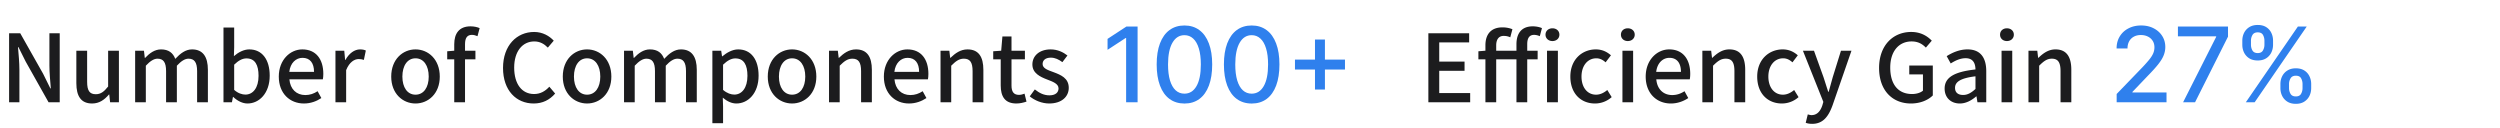
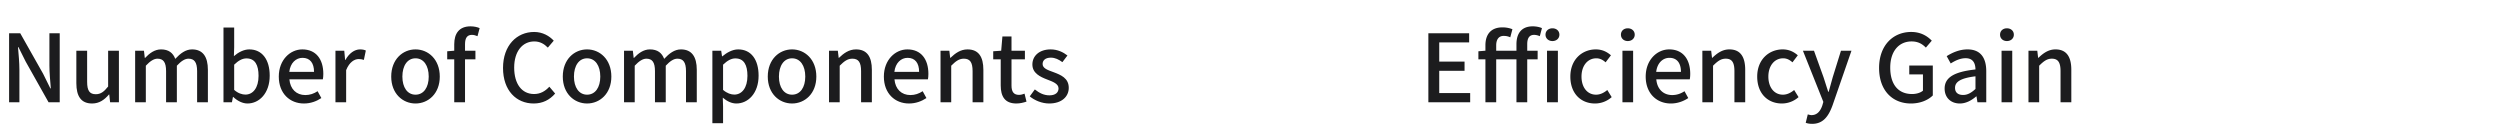
<svg xmlns="http://www.w3.org/2000/svg" width="960" height="49" fill="none">
  <path d="M3.492 39.273h3.96V26.781c0-2.88-.324-5.94-.54-8.676h.18l2.772 5.544 8.784 15.624h4.284V12.777h-3.96v12.348c0 2.88.324 6.084.54 8.82h-.18L16.56 28.33 7.776 12.777H3.492v26.496zm31.873.468c2.736 0 4.68-1.368 6.48-3.456h.108l.325 2.988h3.383v-19.8h-4.14v13.752c-1.656 2.088-2.916 2.952-4.752 2.952-2.34 0-3.311-1.332-3.311-4.752V19.473h-4.14V31.93c0 5.04 1.835 7.812 6.047 7.812zm16.529-.468h4.104v-14.04c1.656-1.8 3.132-2.7 4.464-2.7 2.268 0 3.312 1.368 3.312 4.788v11.952h4.14v-14.04c1.656-1.8 3.096-2.7 4.464-2.7 2.232 0 3.312 1.368 3.312 4.788v11.952h4.14V26.817c0-5.04-1.944-7.848-6.084-7.848-2.484 0-4.5 1.548-6.444 3.636-.864-2.268-2.52-3.636-5.472-3.636-2.448 0-4.428 1.476-6.12 3.276h-.108l-.324-2.772h-3.384v19.8zm43.142.468c4.463 0 8.532-3.888 8.532-10.692 0-6.084-2.844-10.08-7.849-10.08-2.087 0-4.212 1.116-5.903 2.592l.108-3.384v-7.596h-4.105v28.692h3.24l.397-2.052h.108c1.692 1.62 3.672 2.52 5.472 2.52zm-.793-3.42c-1.224 0-2.807-.468-4.32-1.8v-9.684c1.656-1.62 3.168-2.412 4.716-2.412 3.313 0 4.645 2.556 4.645 6.696 0 4.644-2.16 7.2-5.04 7.2zm22.461 3.42c2.592 0 4.86-.864 6.696-2.088l-1.44-2.628c-1.44.936-2.952 1.476-4.716 1.476-3.42 0-5.796-2.268-6.12-6.048h12.852c.108-.468.18-1.296.18-2.088 0-5.616-2.808-9.396-8.064-9.396-4.644 0-9.036 3.996-9.036 10.44 0 6.516 4.284 10.332 9.648 10.332zm-5.616-12.132c.396-3.492 2.592-5.4 5.076-5.4 2.88 0 4.428 1.98 4.428 5.4h-9.504zm17.728 11.664h4.104V26.925c1.26-3.132 3.204-4.248 4.824-4.248.792 0 1.296.108 1.98.324l.756-3.6c-.612-.288-1.26-.432-2.232-.432-2.124 0-4.212 1.512-5.616 4.068h-.108l-.324-3.564h-3.384v19.8zm30.736.468c4.896 0 9.324-3.78 9.324-10.332 0-6.624-4.428-10.44-9.324-10.44s-9.324 3.816-9.324 10.44c0 6.552 4.428 10.332 9.324 10.332zm0-3.384c-3.096 0-5.04-2.772-5.04-6.948 0-4.212 1.944-7.02 5.04-7.02 3.132 0 5.076 2.808 5.076 7.02 0 4.176-1.944 6.948-5.076 6.948zm24.633-25.56c-.9-.396-2.16-.684-3.492-.684-4.428 0-6.264 2.808-6.264 6.876v2.484l-2.7.216v3.096h2.7v16.488h4.14V22.785h3.996v-3.312h-3.996v-2.52c0-2.412.864-3.564 2.628-3.564.684 0 1.44.18 2.16.504l.828-3.096zm20.748 28.944c3.42 0 6.12-1.368 8.244-3.816l-2.232-2.628c-1.584 1.728-3.456 2.808-5.868 2.808-4.68 0-7.632-3.852-7.632-10.152 0-6.228 3.168-10.044 7.74-10.044 2.16 0 3.816.972 5.184 2.376l2.268-2.664c-1.62-1.764-4.212-3.348-7.524-3.348-6.696 0-11.952 5.184-11.952 13.824 0 8.676 5.112 13.644 11.772 13.644zm20.502 0c4.896 0 9.324-3.78 9.324-10.332 0-6.624-4.428-10.44-9.324-10.44s-9.324 3.816-9.324 10.44c0 6.552 4.428 10.332 9.324 10.332zm0-3.384c-3.096 0-5.04-2.772-5.04-6.948 0-4.212 1.944-7.02 5.04-7.02 3.132 0 5.076 2.808 5.076 7.02 0 4.176-1.944 6.948-5.076 6.948zm14.193 2.916h4.104v-14.04c1.656-1.8 3.132-2.7 4.464-2.7 2.268 0 3.312 1.368 3.312 4.788v11.952h4.14v-14.04c1.656-1.8 3.096-2.7 4.464-2.7 2.232 0 3.312 1.368 3.312 4.788v11.952h4.14V26.817c0-5.04-1.944-7.848-6.084-7.848-2.484 0-4.5 1.548-6.444 3.636-.864-2.268-2.52-3.636-5.472-3.636-2.448 0-4.428 1.476-6.12 3.276h-.108l-.324-2.772h-3.384v19.8zm33.926 8.028h4.104v-6.408l-.108-3.384c1.692 1.44 3.456 2.232 5.22 2.232 4.464 0 8.532-3.888 8.532-10.692 0-6.084-2.808-10.08-7.848-10.08-2.196 0-4.356 1.224-6.084 2.664h-.108l-.324-2.16h-3.384v27.828zm8.424-10.98c-1.224 0-2.772-.468-4.32-1.8v-9.684c1.692-1.62 3.168-2.412 4.716-2.412 3.312 0 4.644 2.556 4.644 6.696 0 4.644-2.16 7.2-5.04 7.2zm22.172 3.42c4.896 0 9.324-3.78 9.324-10.332 0-6.624-4.428-10.44-9.324-10.44s-9.324 3.816-9.324 10.44c0 6.552 4.428 10.332 9.324 10.332zm0-3.384c-3.096 0-5.04-2.772-5.04-6.948 0-4.212 1.944-7.02 5.04-7.02 3.132 0 5.076 2.808 5.076 7.02 0 4.176-1.944 6.948-5.076 6.948zm14.193 2.916h4.104v-14.04c1.764-1.764 3.024-2.7 4.86-2.7 2.34 0 3.348 1.368 3.348 4.788v11.952h4.14V26.817c0-5.04-1.872-7.848-6.084-7.848-2.7 0-4.716 1.476-6.552 3.24h-.108l-.324-2.736h-3.384v19.8zm30.709.468c2.592 0 4.86-.864 6.696-2.088l-1.44-2.628c-1.44.936-2.952 1.476-4.716 1.476-3.42 0-5.796-2.268-6.12-6.048h12.852c.108-.468.18-1.296.18-2.088 0-5.616-2.808-9.396-8.064-9.396-4.644 0-9.036 3.996-9.036 10.44 0 6.516 4.284 10.332 9.648 10.332zm-5.616-12.132c.396-3.492 2.592-5.4 5.076-5.4 2.88 0 4.428 1.98 4.428 5.4h-9.504zm17.727 11.664h4.104v-14.04c1.764-1.764 3.024-2.7 4.86-2.7 2.34 0 3.348 1.368 3.348 4.788v11.952h4.14V26.817c0-5.04-1.872-7.848-6.084-7.848-2.7 0-4.716 1.476-6.552 3.24h-.108l-.324-2.736h-3.384v19.8zm29.125.468c1.44 0 2.772-.36 3.888-.72l-.756-3.06c-.576.252-1.44.468-2.124.468-2.052 0-2.88-1.224-2.88-3.6V22.785h5.148v-3.312h-5.148v-5.472h-3.492l-.468 5.472-3.06.216v3.096h2.88v10.008c0 4.176 1.548 6.948 6.012 6.948zm12.591 0c4.896 0 7.524-2.7 7.524-6.012 0-3.744-3.06-4.968-5.832-6.012-2.16-.792-4.212-1.44-4.212-3.132 0-1.368 1.008-2.448 3.168-2.448 1.656 0 3.06.72 4.428 1.728l1.944-2.556c-1.62-1.26-3.78-2.34-6.444-2.34-4.356 0-7.02 2.484-7.02 5.796 0 3.348 3.024 4.752 5.652 5.76 2.16.828 4.392 1.62 4.392 3.42 0 1.512-1.116 2.664-3.492 2.664-2.124 0-3.852-.864-5.616-2.268l-1.944 2.664c1.908 1.584 4.716 2.736 7.452 2.736z" fill="#1C1C1E" />
-   <path d="M436.835 10.182v29.091h-4.403V14.586h-.171l-6.96 4.545v-4.204l7.259-4.745h4.275zm17.997 29.574c-2.244-.01-4.162-.6-5.752-1.775-1.591-1.174-2.808-2.884-3.651-5.128s-1.264-4.948-1.264-8.11c0-3.154.421-5.848 1.264-8.083.852-2.235 2.074-3.94 3.665-5.114 1.6-1.174 3.513-1.761 5.738-1.761 2.226 0 4.134.592 5.725 1.775 1.591 1.175 2.808 2.88 3.65 5.114.853 2.225 1.279 4.915 1.279 8.068 0 3.172-.422 5.88-1.264 8.125-.843 2.235-2.06 3.944-3.651 5.128-1.591 1.174-3.504 1.761-5.739 1.761zm0-3.792c1.97 0 3.509-.961 4.617-2.884 1.117-1.922 1.676-4.701 1.676-8.338 0-2.415-.256-4.455-.767-6.122-.502-1.676-1.226-2.945-2.173-3.807-.938-.871-2.055-1.307-3.353-1.307-1.96 0-3.499.966-4.616 2.898-1.118 1.932-1.681 4.711-1.69 8.338 0 2.424.251 4.475.752 6.15.512 1.667 1.236 2.932 2.174 3.793.937.853 2.064 1.279 3.38 1.279zm25.821 3.792c-2.245-.01-4.162-.6-5.753-1.775-1.591-1.174-2.808-2.884-3.651-5.128s-1.264-4.948-1.264-8.11c0-3.154.421-5.848 1.264-8.083.853-2.235 2.074-3.94 3.665-5.114 1.6-1.174 3.513-1.761 5.739-1.761 2.225 0 4.133.592 5.724 1.775 1.591 1.175 2.808 2.88 3.651 5.114.852 2.225 1.278 4.915 1.278 8.068 0 3.172-.421 5.88-1.264 8.125-.843 2.235-2.06 3.944-3.651 5.128-1.591 1.174-3.503 1.761-5.738 1.761zm0-3.792c1.969 0 3.508-.961 4.616-2.884 1.118-1.922 1.676-4.701 1.676-8.338 0-2.415-.255-4.455-.767-6.122-.502-1.676-1.226-2.945-2.173-3.807-.938-.871-2.055-1.307-3.352-1.307-1.961 0-3.499.966-4.617 2.898-1.117 1.932-1.681 4.711-1.69 8.338 0 2.424.251 4.475.753 6.15.511 1.667 1.236 2.932 2.173 3.793.938.853 2.064 1.279 3.381 1.279zm24.3-1.577V15.182h3.821v19.205h-3.821zm-7.685-7.699v-3.807h19.205v3.807h-19.205z" fill="#2F80ED" />
  <path d="M548.492 39.273h16.056v-3.528h-11.88v-8.568h9.72V23.65h-9.72v-7.38h11.484v-3.492h-15.66v26.496zm33.826-19.8h-7.776v-2.052c0-2.376 1.08-3.636 2.844-3.636 1.008 0 1.764.18 2.556.54l.828-3.096c-1.008-.432-2.376-.72-3.816-.72-4.5 0-6.552 2.772-6.552 6.876v2.088l-2.7.216v3.096h2.7v16.488h4.14V22.785h7.776v16.488h4.14V22.785h3.996v-3.312h-3.996v-2.52c0-2.412.9-3.564 2.628-3.564.684 0 1.476.18 2.196.504l.828-3.096c-.9-.396-2.16-.684-3.528-.684-4.392 0-6.264 2.808-6.264 6.876v2.484zm13.824-3.708c1.512 0 2.664-1.008 2.664-2.448 0-1.476-1.152-2.448-2.664-2.448-1.512 0-2.664.972-2.664 2.448 0 1.44 1.152 2.448 2.664 2.448zm-2.088 23.508h4.176v-19.8h-4.176v19.8zm18.427.468a9.647 9.647 0 006.408-2.448l-1.692-2.736c-1.188 1.008-2.664 1.8-4.32 1.8-3.312 0-5.58-2.772-5.58-6.948 0-4.212 2.376-7.02 5.688-7.02 1.368 0 2.484.576 3.564 1.548l2.052-2.7c-1.44-1.26-3.276-2.268-5.796-2.268-5.22 0-9.792 3.816-9.792 10.44 0 6.552 4.104 10.332 9.468 10.332zm10.534-.468h4.104v-19.8h-4.104v19.8zm2.052-23.508c1.512 0 2.664-1.008 2.664-2.448 0-1.476-1.152-2.448-2.664-2.448-1.512 0-2.628.972-2.628 2.448 0 1.44 1.116 2.448 2.628 2.448zm16.528 23.976c2.592 0 4.86-.864 6.696-2.088l-1.44-2.628c-1.44.936-2.952 1.476-4.716 1.476-3.42 0-5.796-2.268-6.12-6.048h12.852c.108-.468.18-1.296.18-2.088 0-5.616-2.808-9.396-8.064-9.396-4.644 0-9.036 3.996-9.036 10.44 0 6.516 4.284 10.332 9.648 10.332zm-5.616-12.132c.396-3.492 2.592-5.4 5.076-5.4 2.88 0 4.428 1.98 4.428 5.4h-9.504zm17.727 11.664h4.104v-14.04c1.764-1.764 3.024-2.7 4.86-2.7 2.34 0 3.348 1.368 3.348 4.788v11.952h4.14V26.817c0-5.04-1.872-7.848-6.084-7.848-2.7 0-4.716 1.476-6.552 3.24h-.108l-.324-2.736h-3.384v19.8zm30.529.468a9.647 9.647 0 006.408-2.448l-1.692-2.736c-1.188 1.008-2.664 1.8-4.32 1.8-3.312 0-5.58-2.772-5.58-6.948 0-4.212 2.376-7.02 5.688-7.02 1.368 0 2.484.576 3.564 1.548l2.052-2.7c-1.44-1.26-3.276-2.268-5.796-2.268-5.22 0-9.792 3.816-9.792 10.44 0 6.552 4.104 10.332 9.468 10.332zm26.729-20.268h-4.032l-3.168 10.188-1.548 5.58h-.18c-.612-1.836-1.224-3.816-1.8-5.58l-3.672-10.188h-4.248l7.848 19.656-.396 1.368c-.72 2.124-1.98 3.708-4.14 3.708-.504 0-1.08-.18-1.44-.288l-.792 3.24c.684.252 1.476.396 2.484.396 4.176 0 6.264-2.844 7.812-7.092l7.272-20.988zm22.844 20.268c3.636 0 6.624-1.332 8.388-3.096V25.161h-9.036v3.42h5.256v6.228c-.936.828-2.556 1.296-4.176 1.296-5.472 0-8.388-3.852-8.388-10.152 0-6.228 3.276-10.044 8.208-10.044 2.556 0 4.176 1.044 5.472 2.376l2.268-2.664c-1.62-1.692-4.14-3.348-7.884-3.348-7.02 0-12.348 5.184-12.348 13.824 0 8.676 5.148 13.644 12.24 13.644zm18.762 0c2.376 0 4.5-1.188 6.3-2.736h.108l.36 2.268h3.384V27.357c0-5.256-2.268-8.388-7.2-8.388-3.168 0-5.94 1.296-7.992 2.592l1.548 2.808c1.692-1.08 3.636-2.016 5.724-2.016 2.916 0 3.744 2.016 3.78 4.32-8.244.9-11.844 3.096-11.844 7.344 0 3.492 2.412 5.724 5.832 5.724zm1.26-3.276c-1.764 0-3.096-.792-3.096-2.736 0-2.232 1.98-3.708 7.848-4.428v4.86c-1.62 1.476-3.024 2.304-4.752 2.304zm14.767 2.808h4.104v-19.8h-4.104v19.8zm2.052-23.508c1.512 0 2.664-1.008 2.664-2.448 0-1.476-1.152-2.448-2.664-2.448-1.512 0-2.628.972-2.628 2.448 0 1.44 1.116 2.448 2.628 2.448zm8.284 23.508h4.104v-14.04c1.764-1.764 3.024-2.7 4.86-2.7 2.34 0 3.348 1.368 3.348 4.788v11.952h4.14V26.817c0-5.04-1.872-7.848-6.084-7.848-2.7 0-4.716 1.476-6.552 3.24h-.108l-.324-2.736h-3.384v19.8z" fill="#1C1C1E" />
-   <path d="M812.798 39.273v-3.181l9.844-10.2a54.098 54.098 0 002.599-2.911c.692-.843 1.208-1.643 1.549-2.4a5.815 5.815 0 00.511-2.415c0-.966-.227-1.8-.682-2.5a4.45 4.45 0 00-1.86-1.634c-.786-.388-1.672-.582-2.657-.582-1.041 0-1.95.213-2.727.639a4.38 4.38 0 00-1.79 1.804c-.416.776-.625 1.685-.625 2.727h-4.19c0-1.77.407-3.32 1.221-4.645.815-1.326 1.932-2.353 3.353-3.082 1.42-.739 3.035-1.108 4.844-1.108 1.827 0 3.437.364 4.829 1.094 1.402.72 2.495 1.704 3.281 2.954.786 1.24 1.179 2.642 1.179 4.205a8.54 8.54 0 01-.611 3.167c-.397 1.033-1.093 2.183-2.088 3.452-.994 1.26-2.376 2.789-4.147 4.588l-5.782 6.051v.213h13.097v3.764h-19.148zm25.512 0l12.699-25.113v-.213h-14.688v-3.764h19.233v3.892l-12.656 25.198h-4.588zm37.368-5.454v-1.534c0-1.099.228-2.102.682-3.012a5.441 5.441 0 012.017-2.201c.89-.559 1.965-.838 3.225-.838 1.287 0 2.367.274 3.238.823a5.28 5.28 0 011.975 2.202c.454.919.681 1.927.681 3.026v1.534c0 1.098-.227 2.107-.681 3.025a5.47 5.47 0 01-2.003 2.202c-.871.55-1.941.824-3.21.824-1.279 0-2.358-.275-3.239-.824a5.464 5.464 0 01-2.003-2.202c-.454-.918-.682-1.927-.682-3.025zm3.31-1.534v1.534c0 .814.194 1.553.582 2.216.389.663 1.066.994 2.032.994.956 0 1.624-.331 2.002-.994a4.385 4.385 0 00.569-2.216v-1.534c0-.815-.185-1.553-.554-2.216-.36-.663-1.033-.994-2.017-.994-.947 0-1.62.331-2.017.994a4.222 4.222 0 00-.597 2.216zm-17.94-15.114v-1.534c0-1.098.227-2.107.681-3.026a5.447 5.447 0 012.017-2.201c.891-.55 1.965-.824 3.225-.824 1.288 0 2.367.275 3.239.824a5.276 5.276 0 011.974 2.201c.445.92.668 1.928.668 3.026v1.534c0 1.099-.228 2.107-.682 3.026a5.36 5.36 0 01-1.989 2.201c-.871.55-1.941.824-3.21.824-1.288 0-2.372-.274-3.253-.824a5.5 5.5 0 01-1.989-2.201c-.454-.919-.681-1.927-.681-3.026zm3.323-1.534v1.534c0 .815.19 1.553.569 2.216.388.663 1.065.994 2.031.994.947 0 1.61-.331 1.989-.994a4.305 4.305 0 00.582-2.216v-1.534a4.48 4.48 0 00-.554-2.216c-.369-.663-1.042-.994-2.017-.994-.947 0-1.619.331-2.017.994a4.306 4.306 0 00-.583 2.216zm-1.974 23.636l20-29.09h3.395l-20 29.09h-3.395z" fill="#2F80ED" />
</svg>